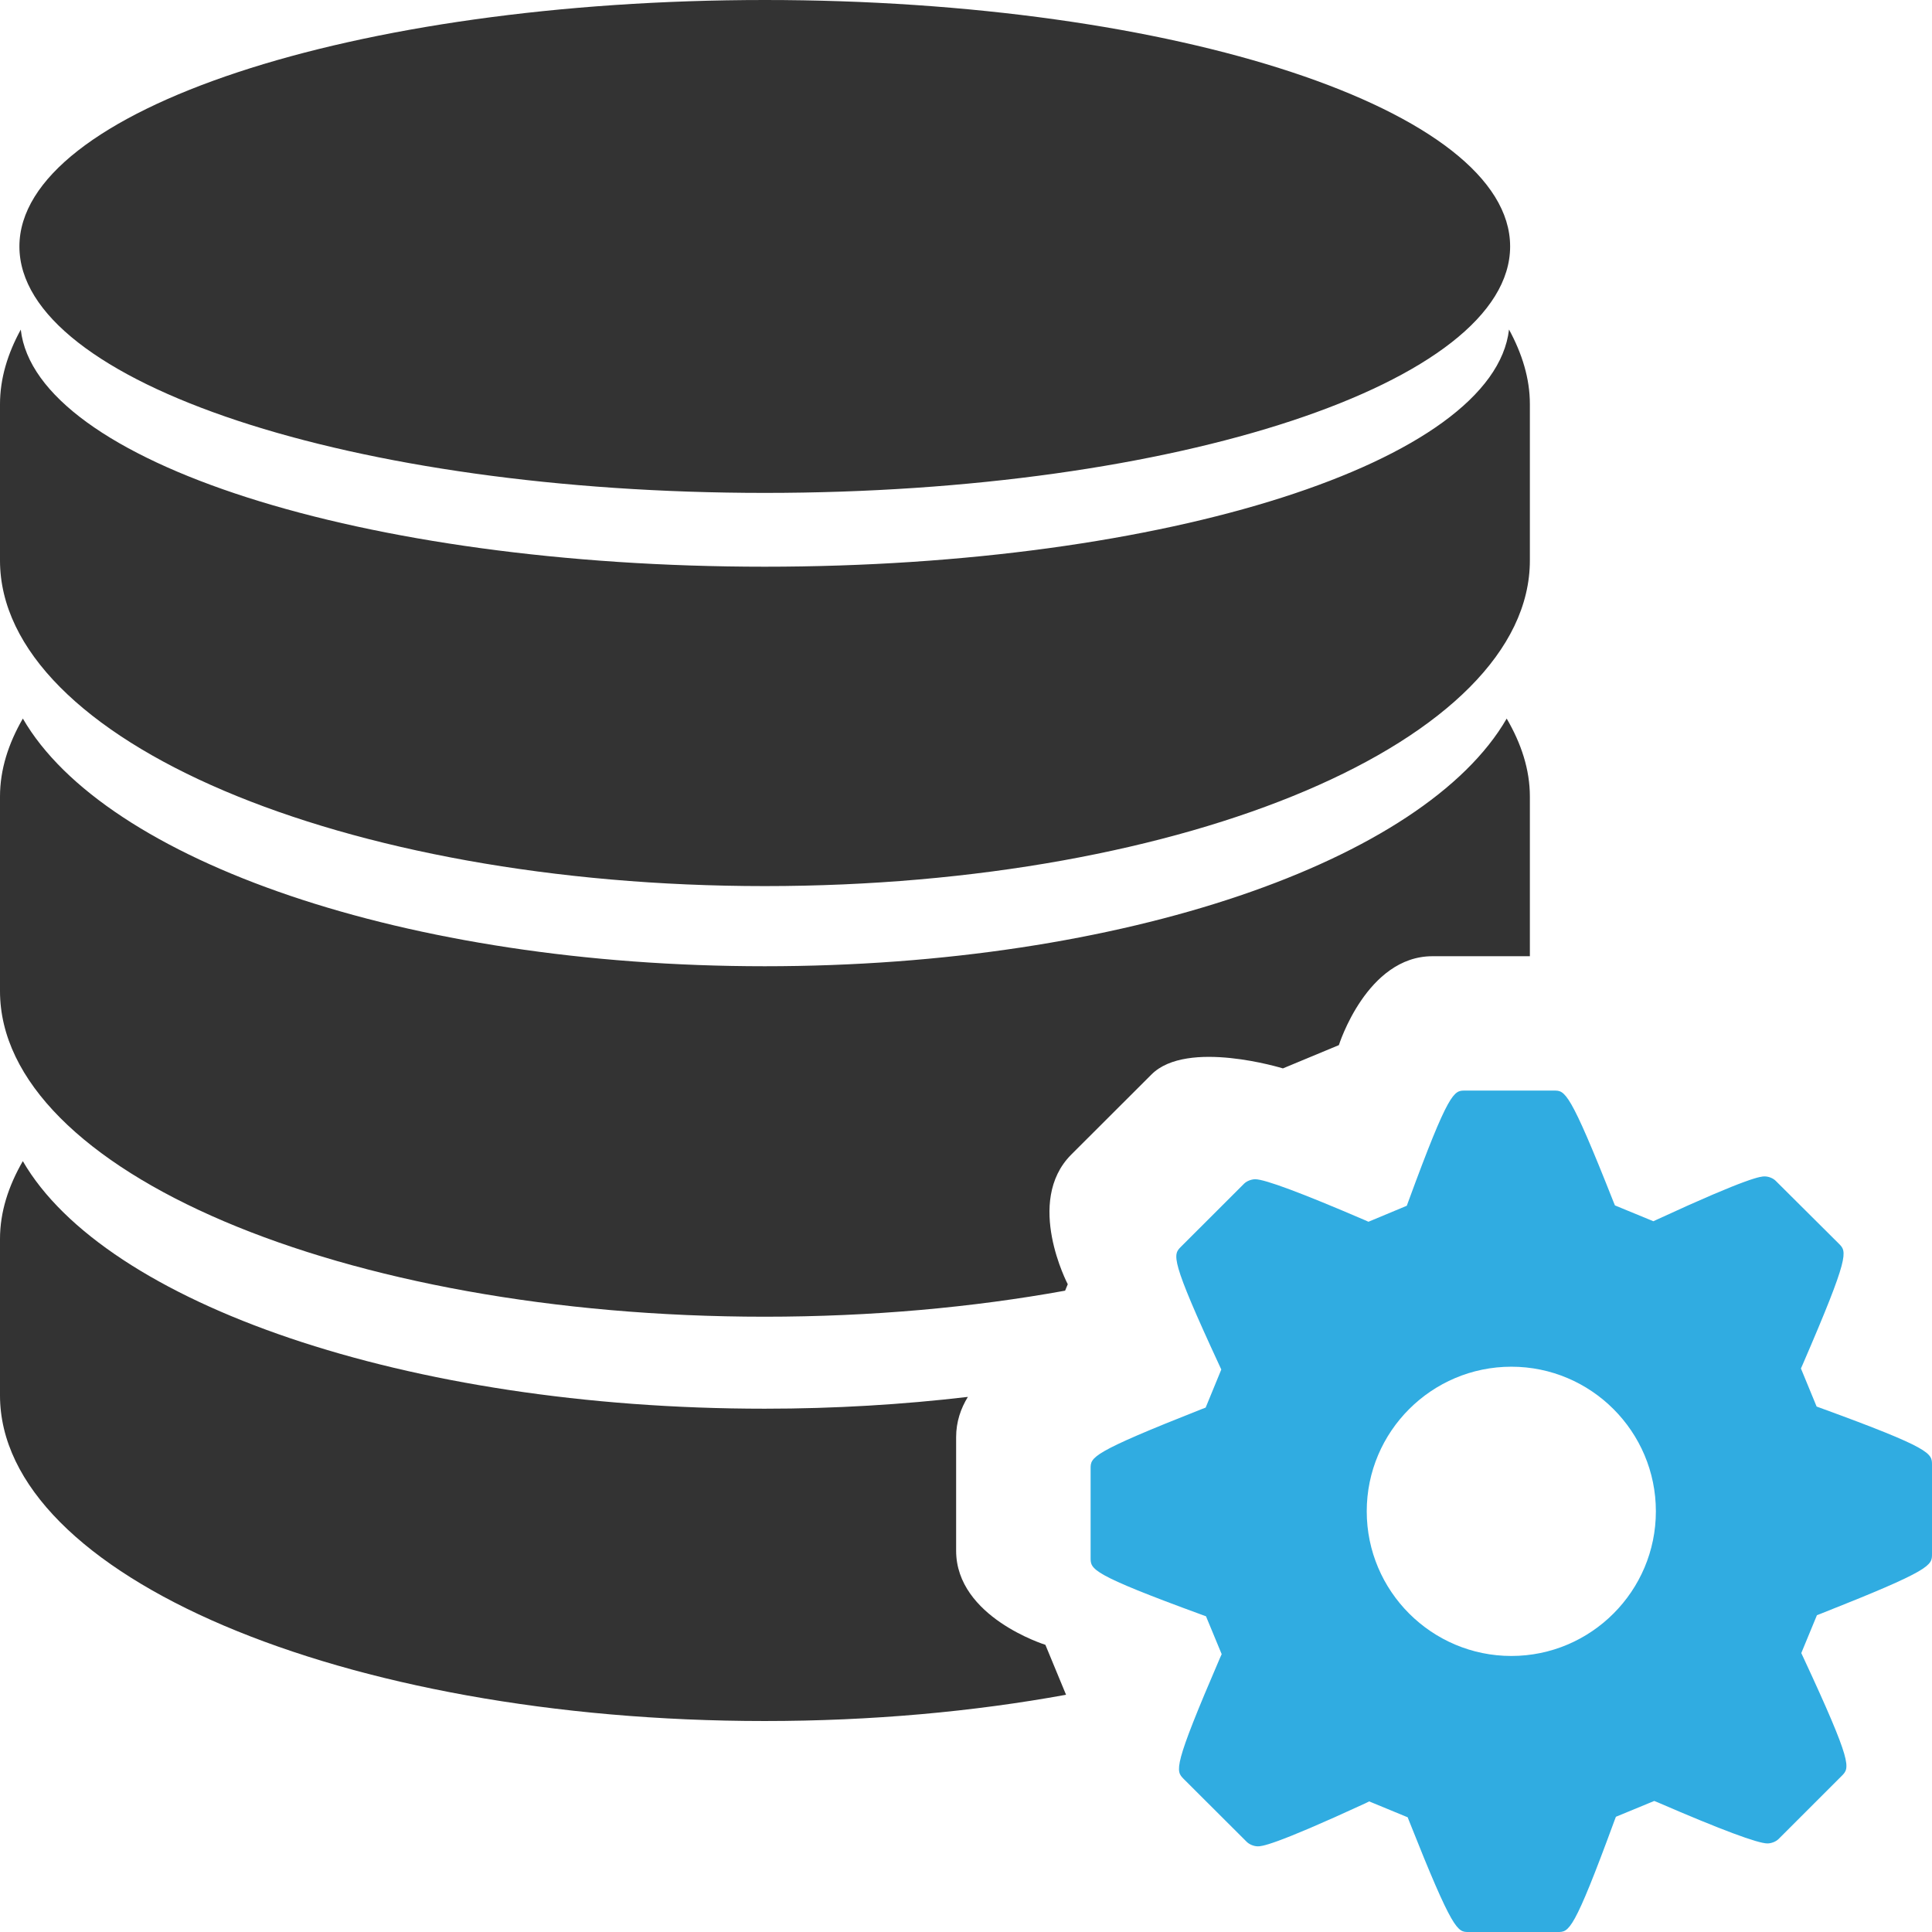
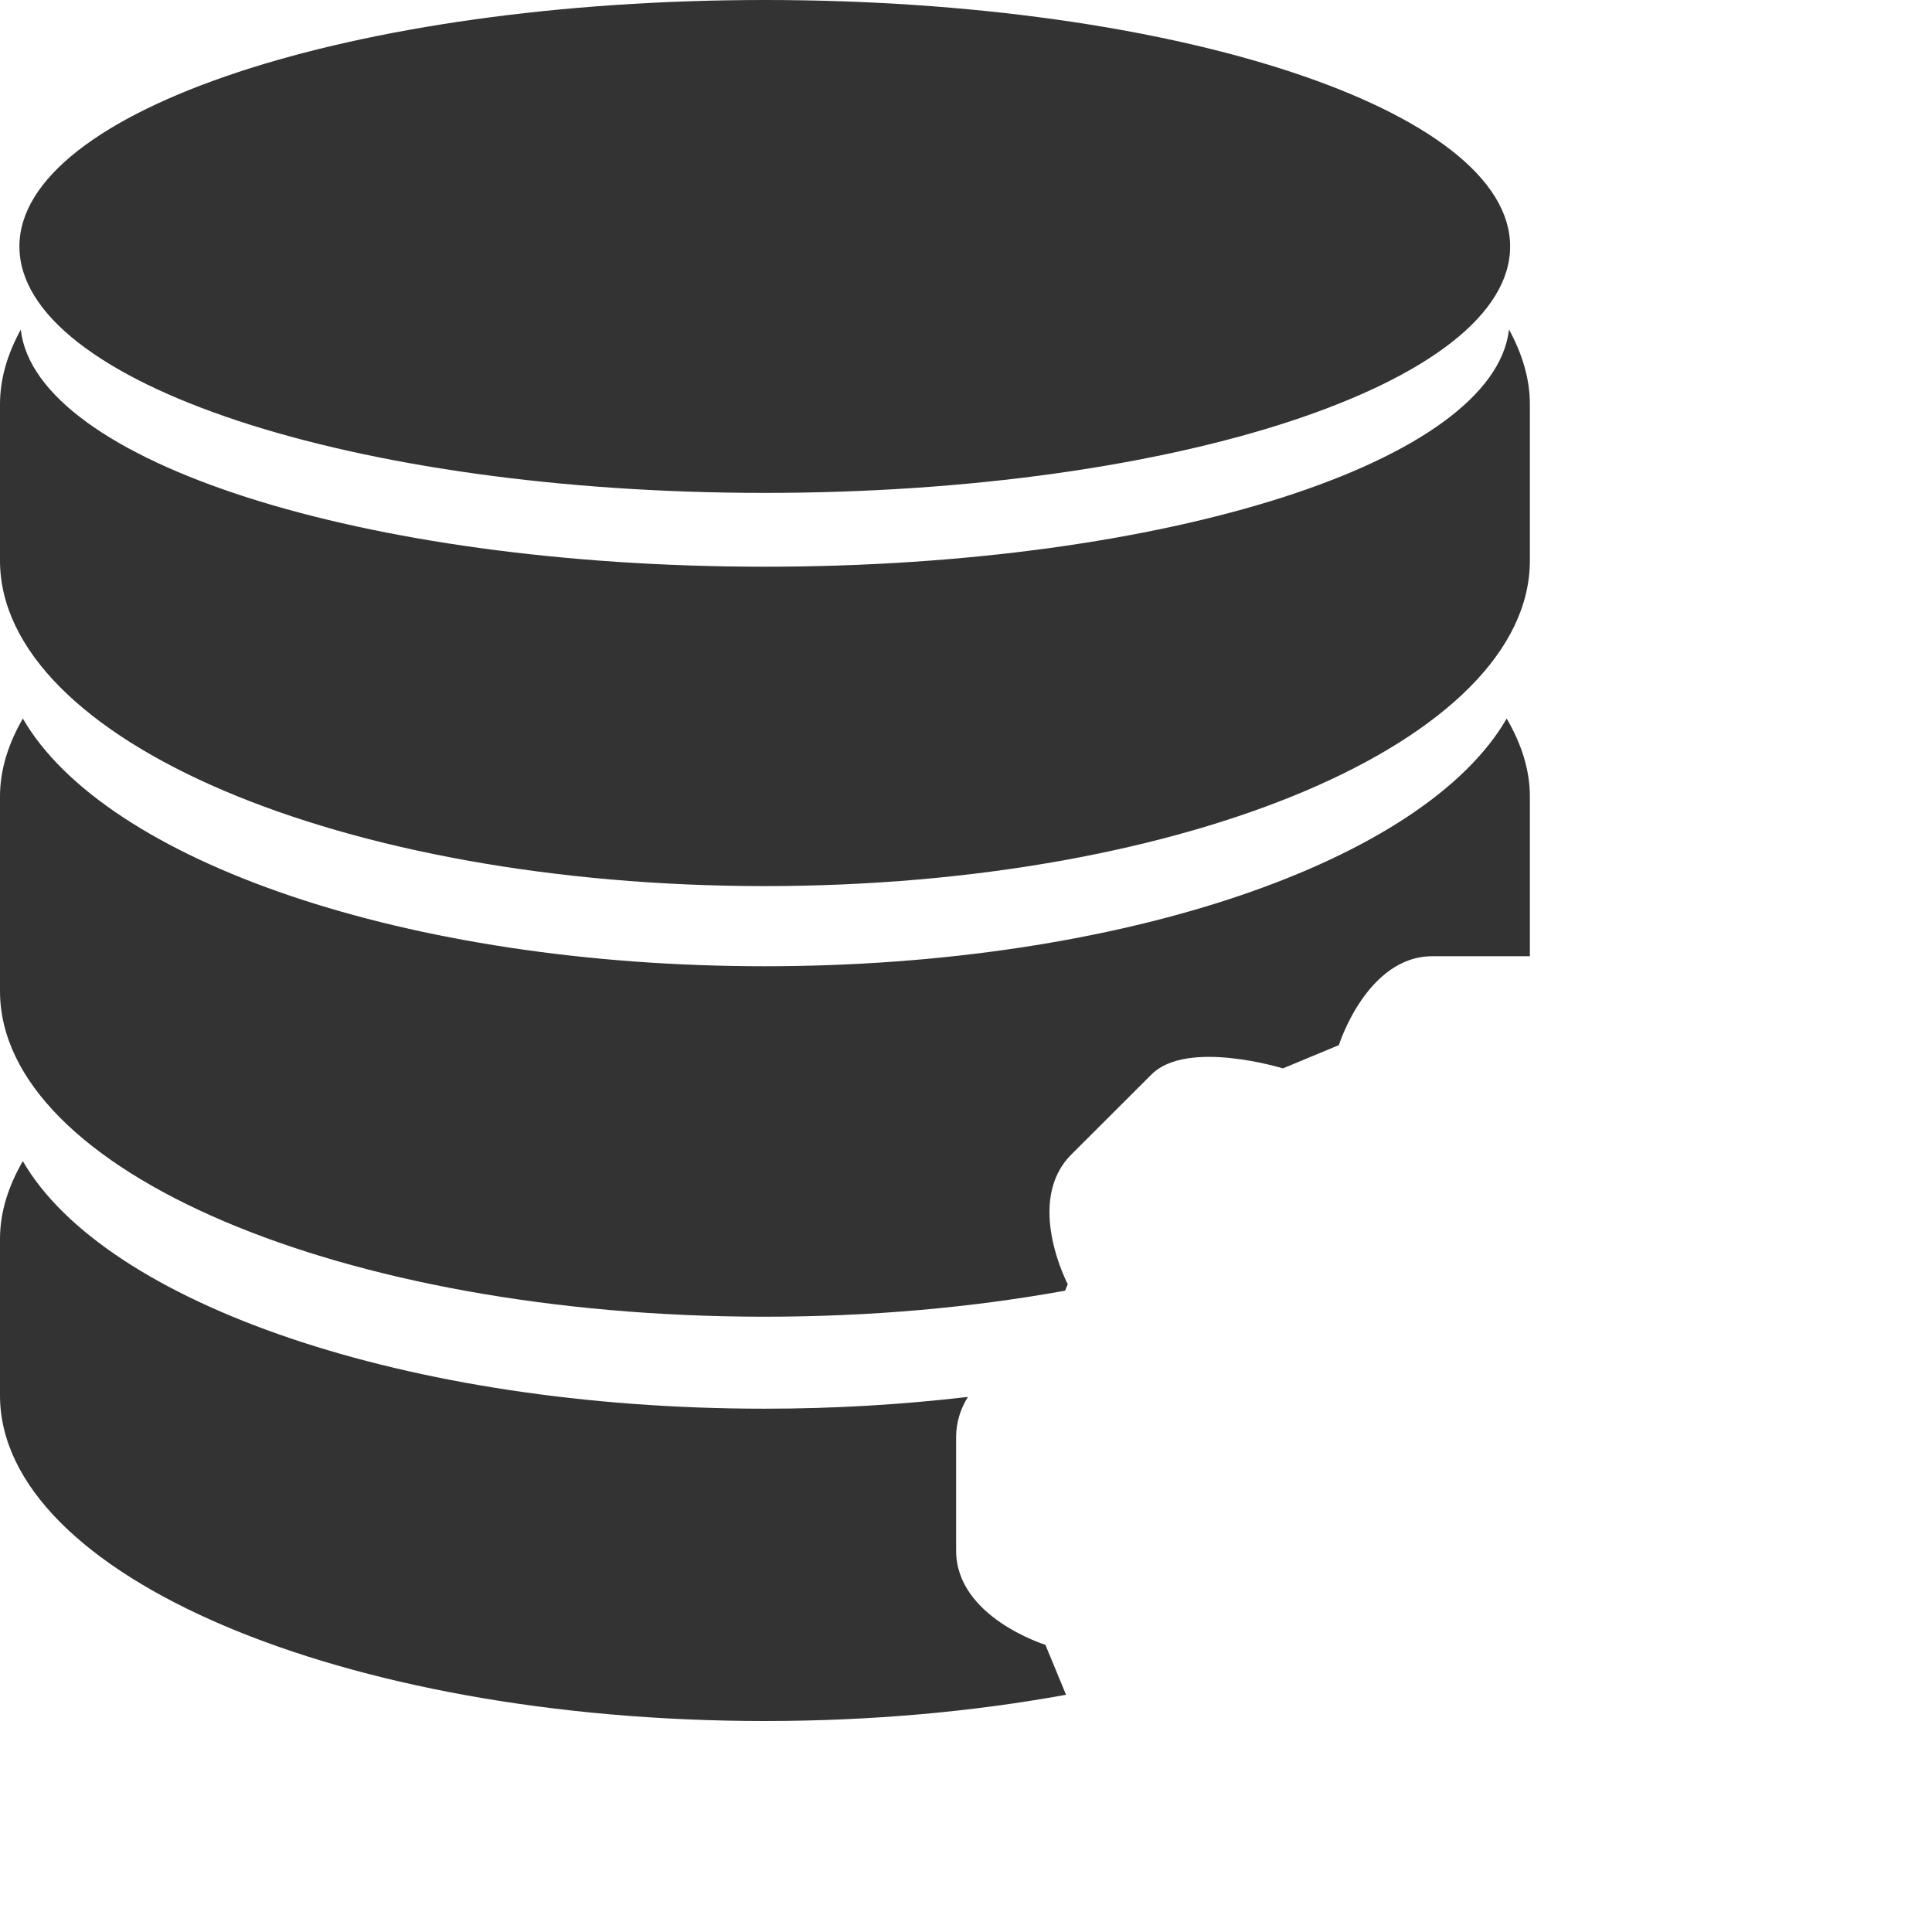
<svg xmlns="http://www.w3.org/2000/svg" version="1.1" id="Layer_1" x="0px" y="0px" width="64px" height="64px" viewBox="0 0 64 64" enable-background="new 0 0 64 64" xml:space="preserve">
  <g>
    <g>
      <g>
        <g>
          <path fill="#333333" d="M49.988,10.916c-0.502,4.366-11.324,7.857-24.655,7.857c-13.324,0-24.149-3.492-24.645-7.854      C0.254,11.711,0,12.538,0,13.388v5.177c0,5.959,11.345,10.788,25.333,10.788c13.995,0,25.346-4.828,25.346-10.788v-5.177      C50.68,12.538,50.42,11.711,49.988,10.916z M31.673,51.369v-3.762c0-0.508,0.154-0.95,0.389-1.333      c-2.144,0.252-4.397,0.391-6.73,0.391c-11.892,0-21.855-3.498-24.576-8.201C0.279,39.29,0,40.149,0,41.041v5.183      c0,5.959,11.345,10.787,25.333,10.787c3.543,0,6.917-0.311,9.981-0.87l-0.684-1.654C34.631,54.486,31.673,53.573,31.673,51.369z       M25.333,16.328c13.639,0,24.692-3.652,24.692-8.165C50.025,3.655,38.973,0,25.333,0C11.7,0.002,0.643,3.658,0.643,8.165      C0.643,12.675,11.7,16.328,25.333,16.328z M25.333,32.008c-11.891,0-21.855-3.496-24.576-8.205C0.279,24.63,0,25.492,0,26.386      v6.444c0,5.954,11.345,10.788,25.333,10.788c3.532,0,6.895-0.309,9.95-0.863l0.088-0.213c0,0-1.435-2.733,0.111-4.29l2.664-2.66      c1.18-1.18,4.352-0.2,4.352-0.2l1.854-0.771c0,0,0.924-2.945,3.1-2.945h3.227v-5.289c0-0.894-0.285-1.756-0.768-2.583      C47.191,28.51,37.236,32.008,25.333,32.008z" />
        </g>
      </g>
    </g>
-     <path fill="#30ACE1" d="M60.311,46.642l-0.133-0.048l-0.52-1.262l0.057-0.128c1.57-3.633,1.465-3.739,1.201-4.004l-2.092-2.082   c-0.086-0.088-0.238-0.148-0.367-0.148c-0.117,0-0.473,0-3.564,1.428l-0.123,0.057l-1.273-0.524l-0.053-0.129   c-1.451-3.675-1.602-3.675-1.963-3.675h-2.955c-0.361,0-0.525,0-1.875,3.681l-0.049,0.134l-1.27,0.53l-0.119-0.053   c-2.092-0.9-3.313-1.355-3.631-1.355c-0.129,0-0.281,0.06-0.367,0.144l-2.094,2.092c-0.266,0.267-0.373,0.378,1.275,3.935   l0.061,0.132l-0.518,1.261l-0.129,0.05c-3.682,1.452-3.682,1.594-3.682,1.971v2.957c0,0.379,0,0.538,3.689,1.887l0.133,0.048   l0.52,1.256l-0.059,0.13c-1.564,3.633-1.467,3.73-1.201,4.002l2.09,2.085c0.088,0.087,0.238,0.148,0.367,0.148   c0.117,0,0.473,0,3.566-1.427l0.123-0.061l1.275,0.526l0.051,0.13C48.137,64,48.285,64,48.648,64h2.955   c0.371,0,0.523,0,1.875-3.683l0.051-0.134l1.27-0.524l0.121,0.049c2.09,0.905,3.311,1.358,3.627,1.358   c0.129,0,0.279-0.057,0.369-0.145l2.096-2.095c0.264-0.268,0.373-0.378-1.279-3.931l-0.063-0.135l0.518-1.254l0.123-0.048   C64,52.001,64,51.856,64,51.479v-2.955C64,48.144,64,47.987,60.311,46.642z M50.066,54.856c-2.641,0-4.791-2.149-4.791-4.792   s2.15-4.79,4.791-4.79c2.639,0,4.787,2.148,4.787,4.79C54.854,52.707,52.703,54.856,50.066,54.856z" />
  </g>
</svg>